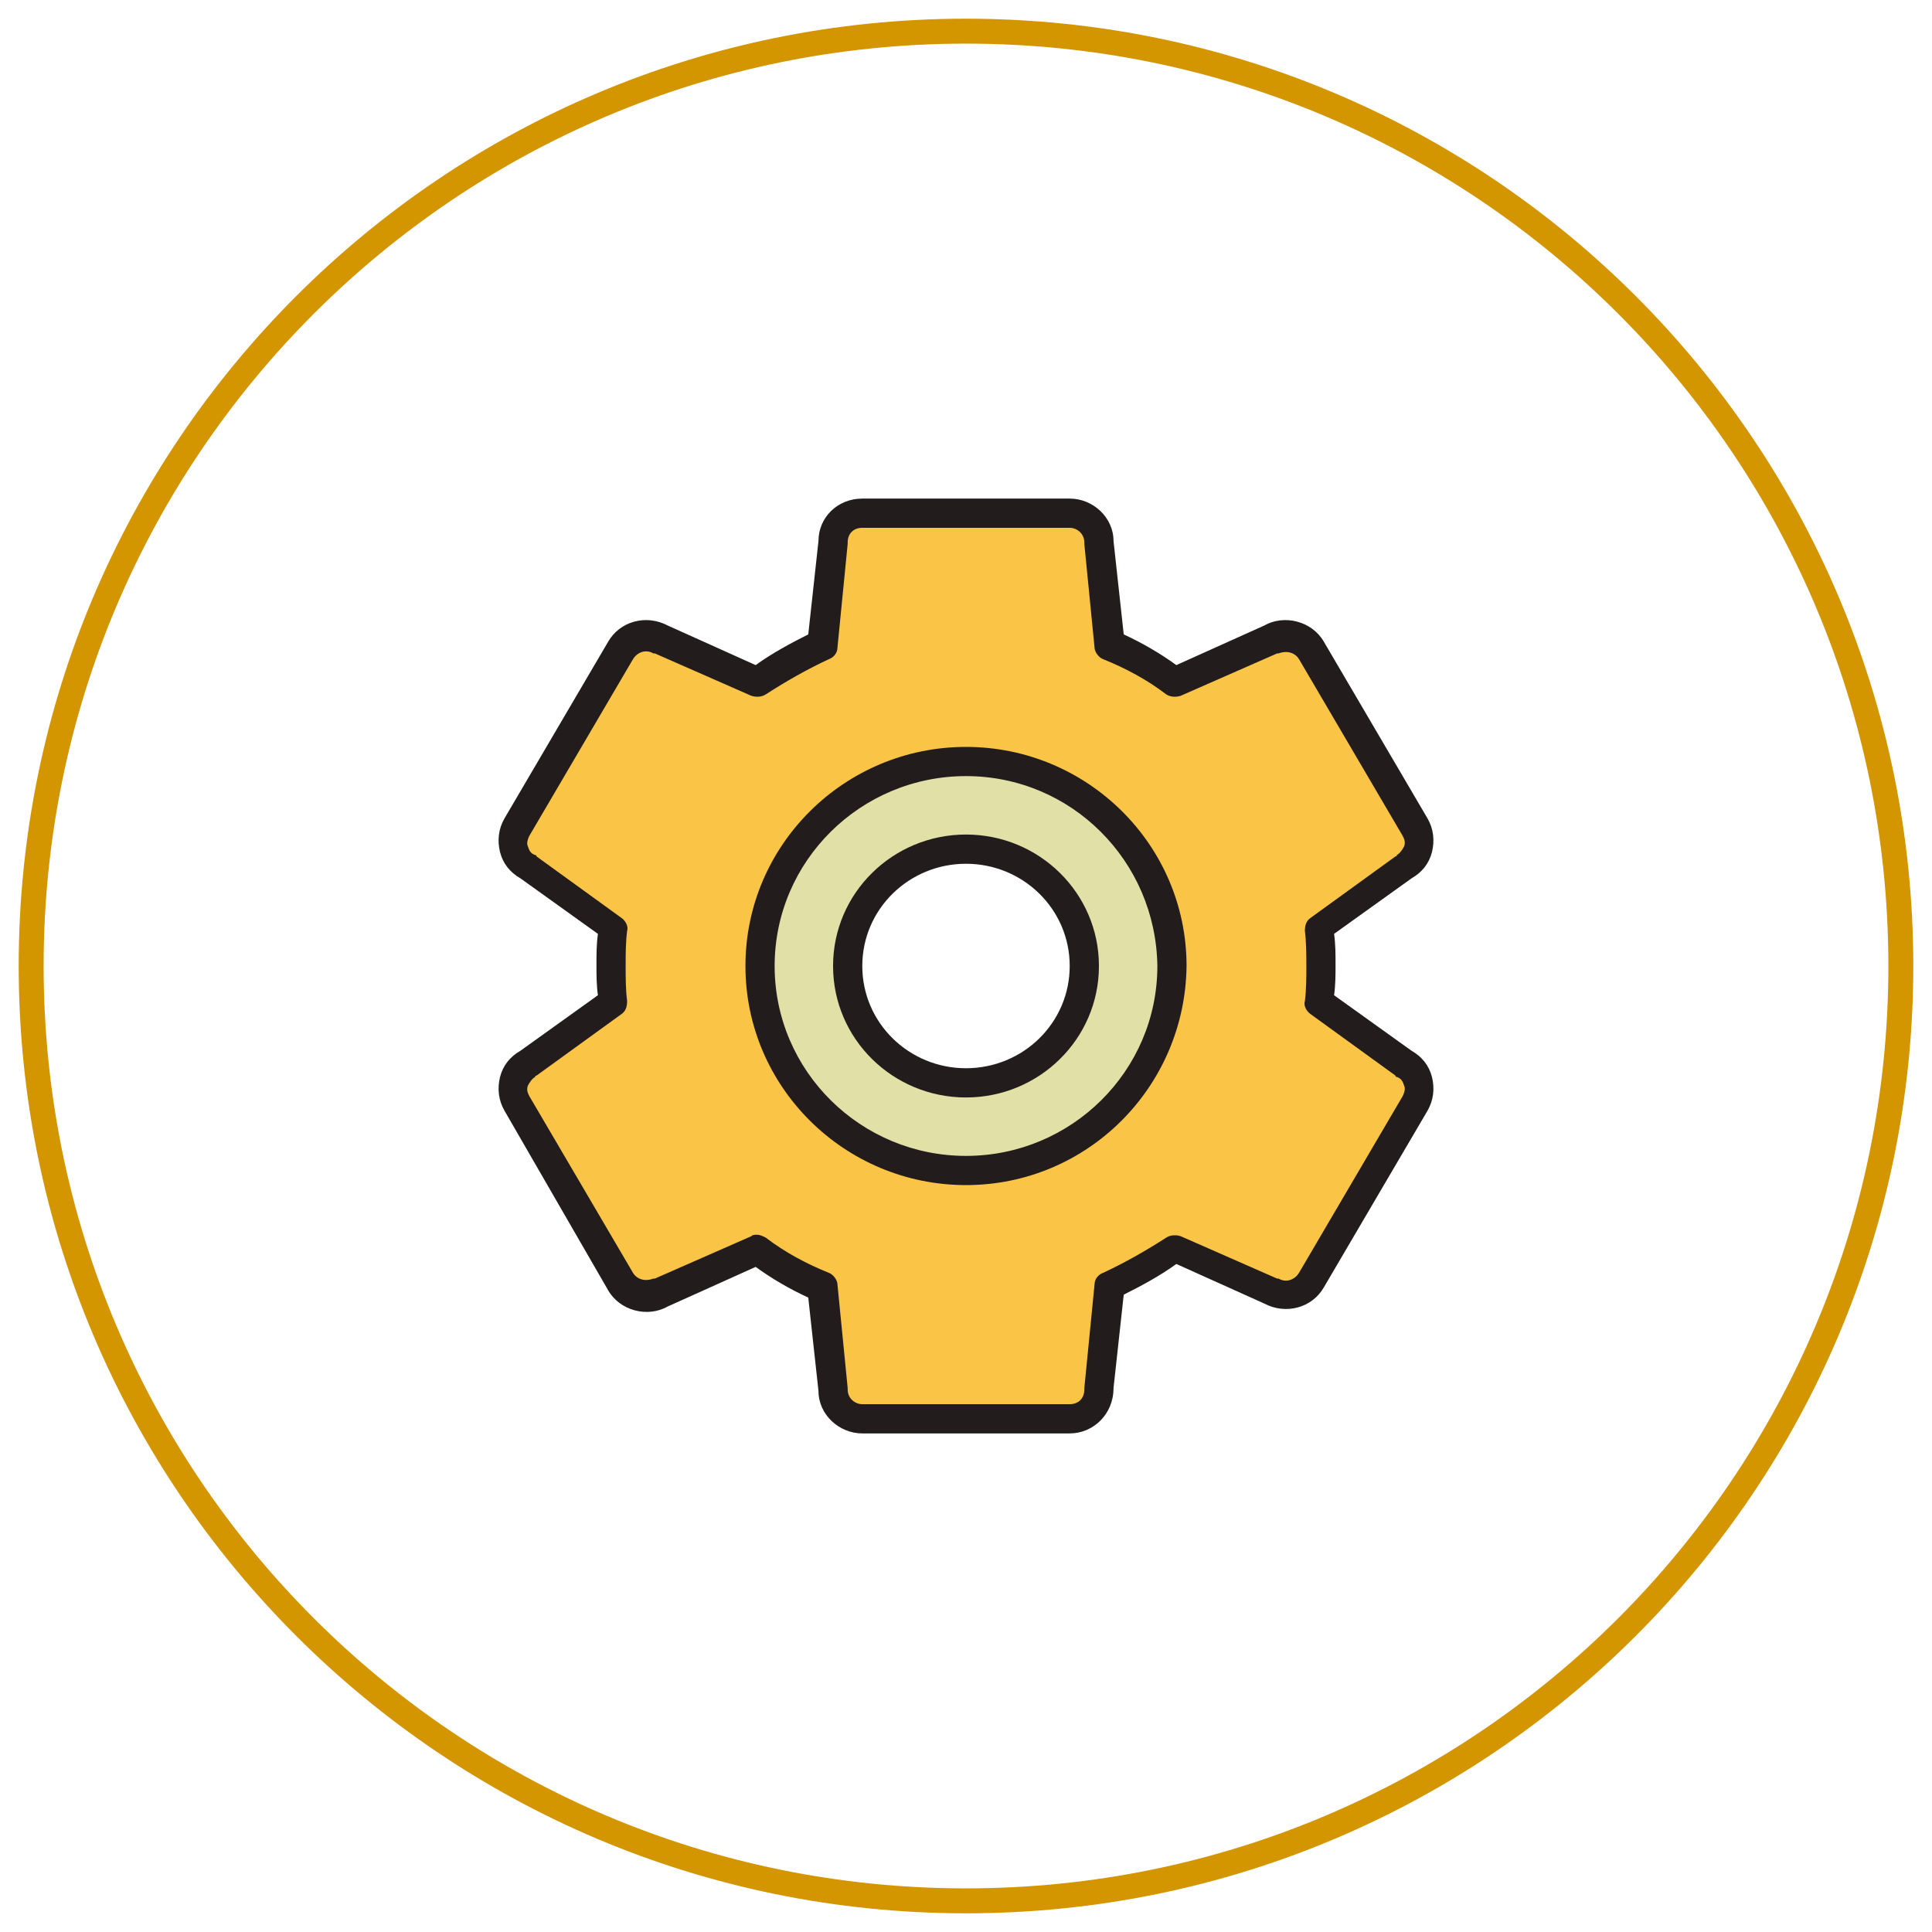
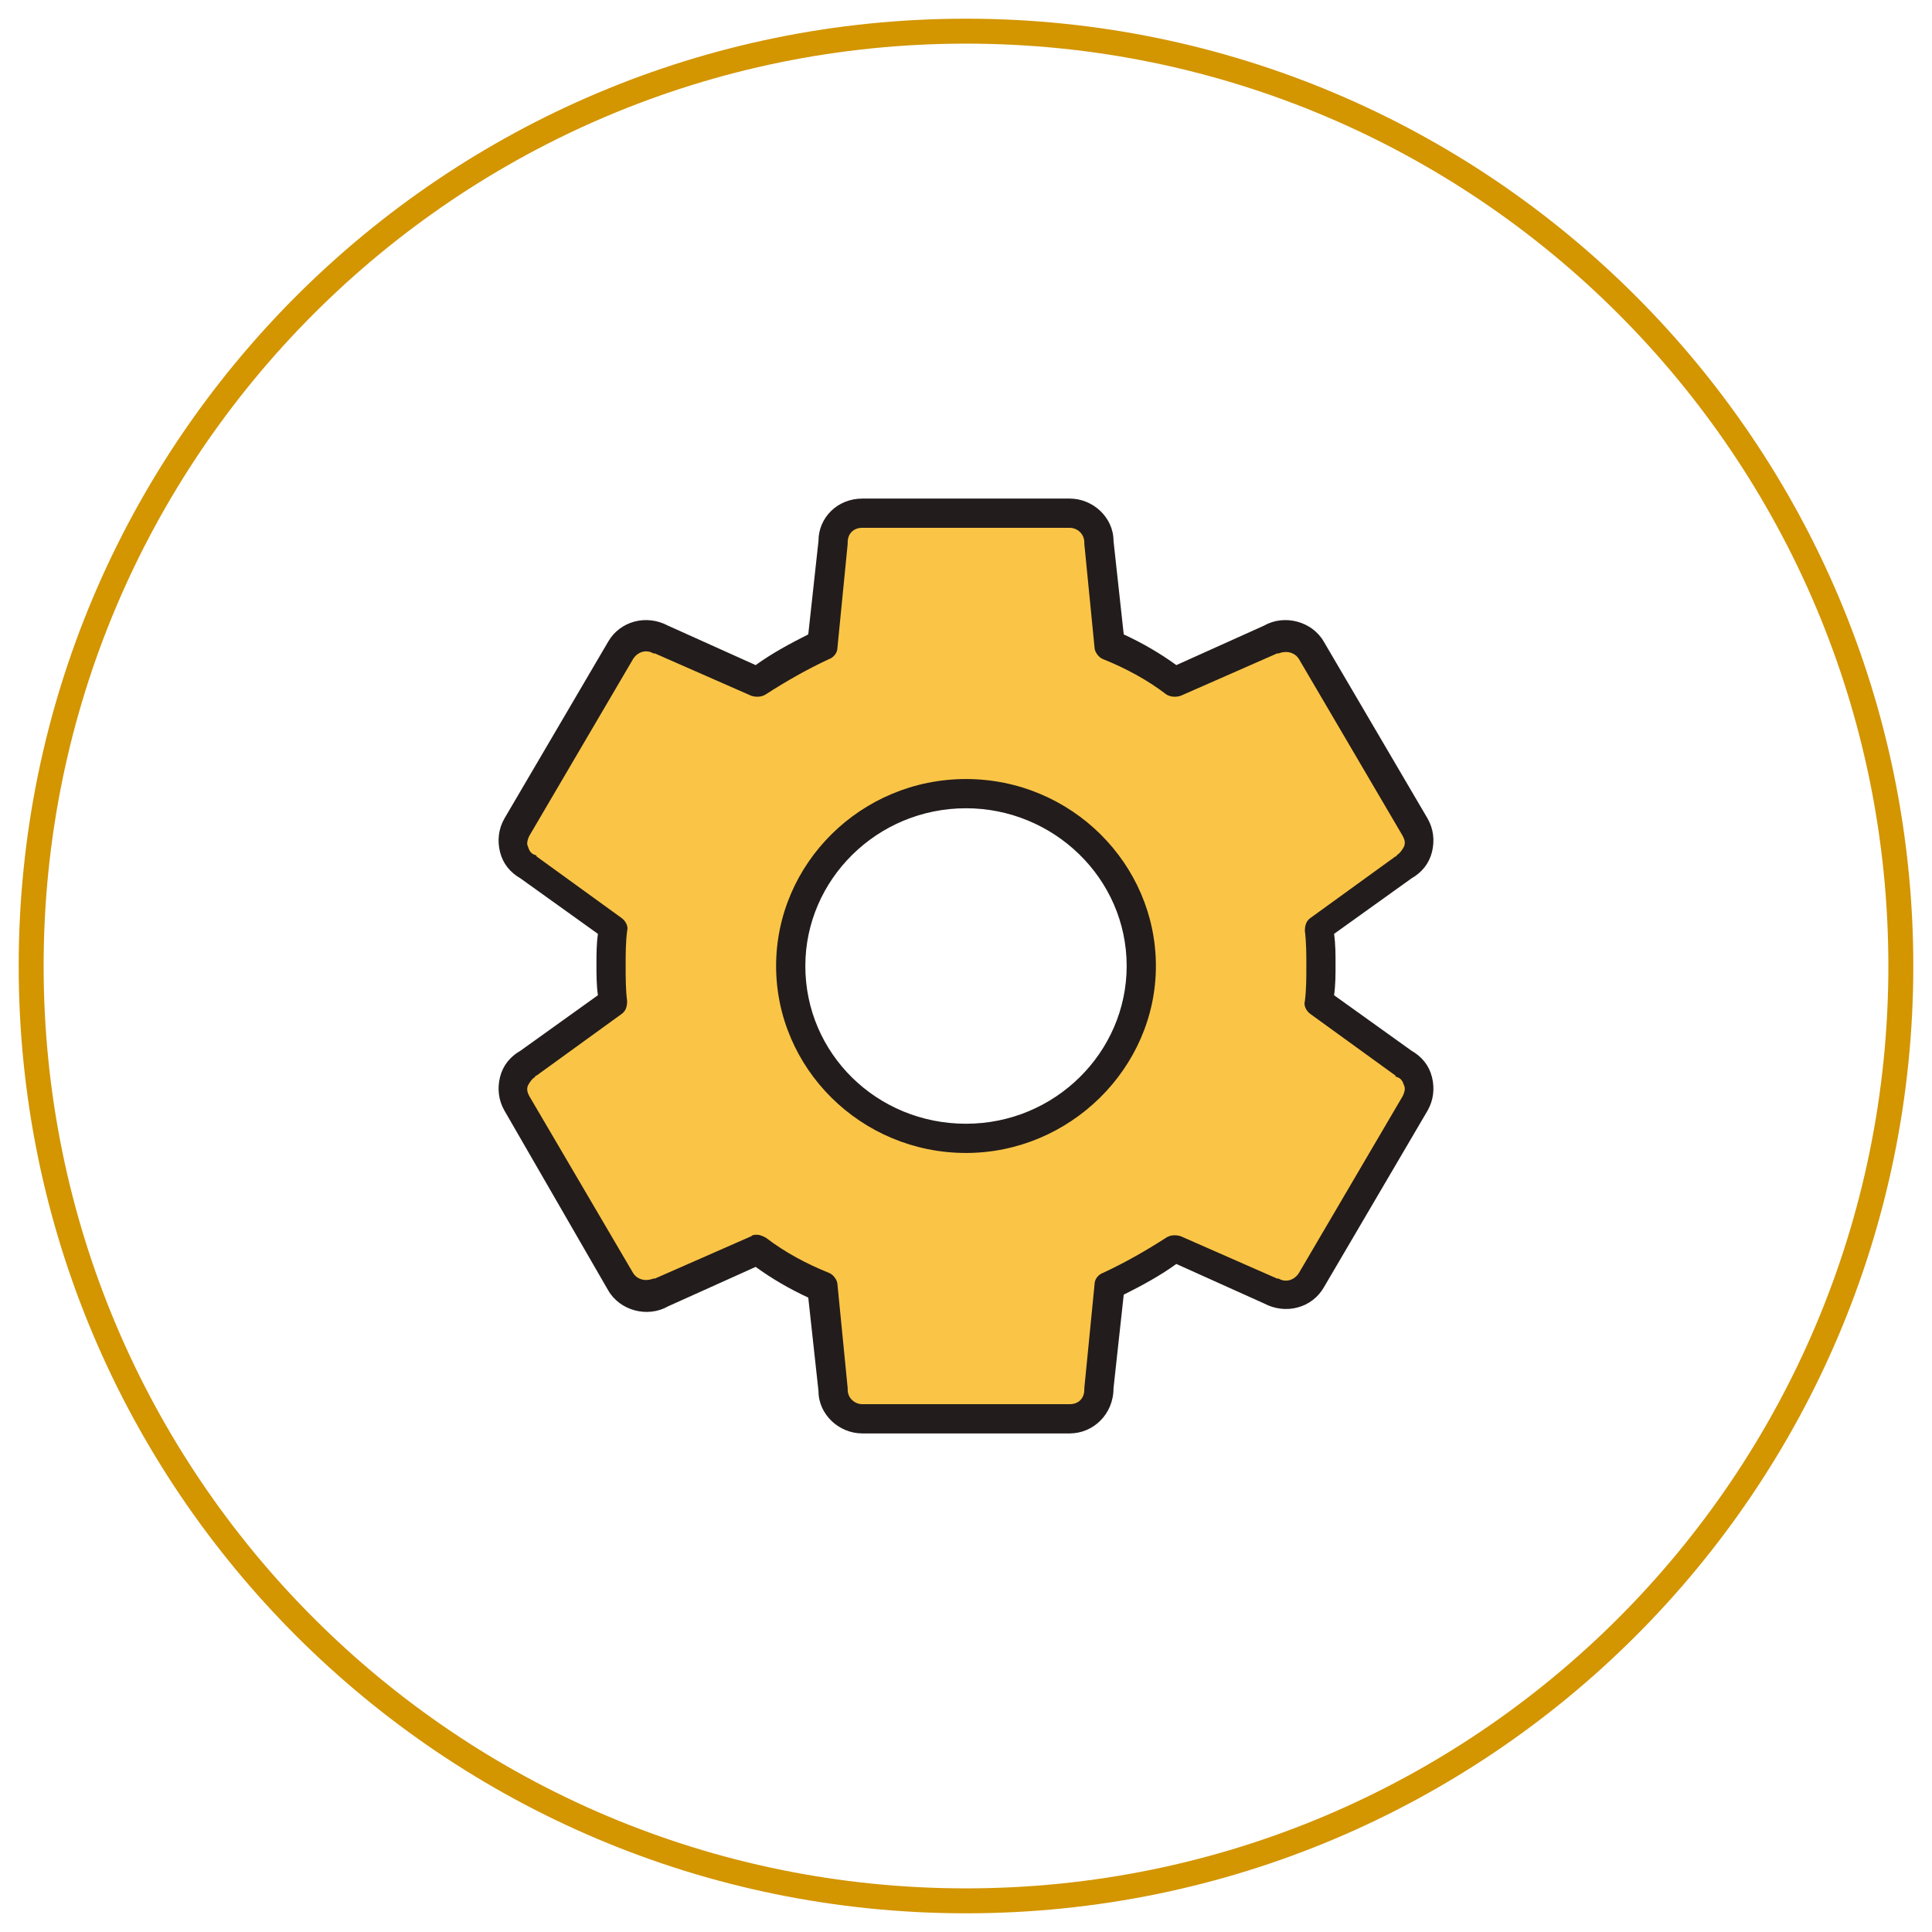
<svg xmlns="http://www.w3.org/2000/svg" width="62" height="62" viewBox="0 0 62 62" fill="none">
  <path d="M1 31C1 14.431 14.431 1 31 1V1C47.569 1 61 14.431 61 31V31C61 47.569 47.569 61 31 61V61C14.431 61 1 47.569 1 31V31Z" stroke="#D39500" stroke-width="0.8" />
  <g clip-path="url(#clip0_2857_839)">
    <path d="M45.062 34.141L42.344 32.172C42.391 31.797 42.391 31.375 42.391 31C42.391 30.578 42.391 30.203 42.344 29.828L45.062 27.859C45.531 27.578 45.672 27.016 45.391 26.594L42.062 20.922C41.781 20.453 41.219 20.312 40.75 20.594L37.656 21.953C37 21.484 36.297 21.109 35.547 20.781L35.266 17.406C35.266 16.891 34.844 16.469 34.328 16.469H27.672C27.156 16.469 26.734 16.891 26.734 17.406L26.406 20.734C25.656 21.062 24.953 21.438 24.297 21.906L21.203 20.547C20.734 20.266 20.172 20.453 19.891 20.875L16.609 26.594C16.328 27.062 16.516 27.625 16.938 27.859L19.656 29.828C19.609 30.203 19.609 30.625 19.609 31C19.609 31.375 19.609 31.797 19.656 32.172L16.938 34.141C16.469 34.422 16.328 34.984 16.609 35.406L19.938 41.078C20.219 41.547 20.781 41.688 21.25 41.406L24.344 40.047C25 40.516 25.703 40.891 26.453 41.219L26.734 44.594C26.734 45.109 27.156 45.531 27.672 45.531H34.328C34.844 45.531 35.266 45.109 35.266 44.594L35.594 41.266C36.344 40.938 37.047 40.562 37.703 40.094L40.797 41.453C41.266 41.734 41.828 41.547 42.109 41.125L45.438 35.453C45.672 34.984 45.484 34.422 45.062 34.141ZM31 36.531C27.906 36.531 25.375 34.047 25.375 31C25.375 27.953 27.906 25.469 31 25.469C34.094 25.469 36.625 27.953 36.625 31C36.625 34.047 34.094 36.531 31 36.531Z" fill="#FAC546" />
    <path d="M34.328 46H27.672C26.922 46 26.266 45.391 26.266 44.641L25.938 41.641C25.328 41.359 24.766 41.031 24.25 40.656L21.438 41.922C20.781 42.297 19.891 42.062 19.516 41.406L16.188 35.641C16 35.312 15.953 34.938 16.047 34.562C16.141 34.188 16.375 33.906 16.703 33.719L19.188 31.938C19.141 31.609 19.141 31.281 19.141 30.953C19.141 30.625 19.141 30.297 19.188 29.969L16.703 28.188C16.375 28 16.141 27.719 16.047 27.344C15.953 26.969 16 26.594 16.188 26.266L19.516 20.594C19.891 19.938 20.734 19.703 21.438 20.078L24.25 21.344C24.766 20.969 25.375 20.641 25.938 20.359L26.266 17.359C26.266 16.609 26.875 16 27.672 16H34.328C35.078 16 35.734 16.609 35.734 17.359L36.062 20.359C36.672 20.641 37.234 20.969 37.75 21.344L40.562 20.078C41.219 19.703 42.109 19.938 42.484 20.594L45.812 26.266C46 26.594 46.047 26.969 45.953 27.344C45.859 27.719 45.625 28 45.297 28.188L42.812 29.969C42.859 30.297 42.859 30.625 42.859 30.953C42.859 31.281 42.859 31.609 42.812 31.938L45.297 33.719C45.625 33.906 45.859 34.188 45.953 34.562C46.047 34.938 46 35.312 45.812 35.641L42.484 41.312C42.109 41.969 41.266 42.203 40.562 41.828L37.75 40.562C37.234 40.938 36.625 41.266 36.062 41.547L35.734 44.547C35.734 45.391 35.078 46 34.328 46ZM24.297 39.625C24.391 39.625 24.484 39.672 24.578 39.719C25.188 40.188 25.891 40.562 26.594 40.844C26.734 40.891 26.875 41.078 26.875 41.219L27.203 44.547V44.594C27.203 44.875 27.438 45.062 27.672 45.062H34.328C34.609 45.062 34.797 44.875 34.797 44.594V44.547L35.125 41.219C35.125 41.031 35.266 40.891 35.406 40.844C36.109 40.516 36.766 40.141 37.422 39.719C37.562 39.625 37.75 39.625 37.891 39.672L40.984 41.031H41.031C41.266 41.172 41.547 41.078 41.688 40.844L45.016 35.172C45.062 35.078 45.109 34.938 45.062 34.844C45.016 34.703 44.969 34.609 44.828 34.562C44.828 34.562 44.781 34.562 44.781 34.516L42.062 32.547C41.922 32.453 41.828 32.266 41.875 32.125C41.922 31.75 41.922 31.375 41.922 31C41.922 30.625 41.922 30.25 41.875 29.875C41.875 29.688 41.922 29.547 42.062 29.453L44.781 27.484C44.781 27.484 44.828 27.484 44.828 27.438C44.922 27.391 45.016 27.25 45.062 27.156C45.109 27.016 45.062 26.922 45.016 26.828L41.688 21.156C41.547 20.922 41.266 20.875 41.031 20.969H40.984L37.891 22.328C37.75 22.375 37.562 22.375 37.422 22.281C36.812 21.812 36.109 21.438 35.406 21.156C35.266 21.109 35.125 20.922 35.125 20.781L34.797 17.453V17.406C34.797 17.125 34.562 16.938 34.328 16.938H27.672C27.391 16.938 27.203 17.125 27.203 17.406V17.453L26.875 20.781C26.875 20.969 26.734 21.109 26.594 21.156C25.891 21.484 25.234 21.859 24.578 22.281C24.438 22.375 24.25 22.375 24.109 22.328L21.016 20.969H20.969C20.734 20.828 20.453 20.922 20.312 21.156L16.984 26.828C16.938 26.922 16.891 27.062 16.938 27.156C16.984 27.297 17.031 27.391 17.172 27.438C17.172 27.438 17.219 27.438 17.219 27.484L19.938 29.453C20.078 29.547 20.172 29.734 20.125 29.875C20.078 30.25 20.078 30.625 20.078 31C20.078 31.375 20.078 31.75 20.125 32.125C20.125 32.312 20.078 32.453 19.938 32.547L17.219 34.516C17.219 34.516 17.172 34.516 17.172 34.562C17.078 34.609 16.984 34.75 16.938 34.844C16.891 34.984 16.938 35.078 16.984 35.172L20.312 40.844C20.453 41.078 20.734 41.125 20.969 41.031H21.016L24.109 39.672C24.156 39.625 24.203 39.625 24.297 39.625ZM31 37C27.625 37 24.906 34.281 24.906 31C24.906 27.719 27.625 25 31 25C34.375 25 37.094 27.719 37.094 31C37.094 34.281 34.328 37 31 37ZM31 25.938C28.141 25.938 25.844 28.234 25.844 31C25.844 33.812 28.141 36.062 31 36.062C33.859 36.062 36.156 33.766 36.156 31C36.156 28.188 33.812 25.938 31 25.938Z" fill="#231C1C" />
-     <path d="M31 24.438C27.344 24.438 24.391 27.391 24.391 31C24.391 34.609 27.344 37.562 31 37.562C34.656 37.562 37.609 34.609 37.609 31C37.609 27.391 34.609 24.438 31 24.438ZM31 34.75C28.891 34.75 27.203 33.062 27.203 31C27.203 28.938 28.891 27.25 31 27.25C33.109 27.25 34.797 28.938 34.797 31C34.797 33.062 33.062 34.75 31 34.75Z" fill="#E1E0A6" />
-     <path d="M31 38.031C27.109 38.031 23.922 34.891 23.922 31C23.922 27.109 27.109 23.969 31 23.969C34.891 23.969 38.078 27.109 38.078 31C38.031 34.891 34.891 38.031 31 38.031ZM31 24.906C27.625 24.906 24.859 27.625 24.859 31C24.859 34.375 27.625 37.094 31 37.094C34.375 37.094 37.141 34.375 37.141 31C37.094 27.625 34.375 24.906 31 24.906ZM31 35.219C28.656 35.219 26.734 33.344 26.734 31C26.734 28.656 28.656 26.781 31 26.781C33.344 26.781 35.266 28.656 35.266 31C35.266 33.344 33.344 35.219 31 35.219ZM31 27.719C29.172 27.719 27.672 29.172 27.672 31C27.672 32.828 29.172 34.281 31 34.281C32.828 34.281 34.328 32.828 34.328 31C34.328 29.172 32.828 27.719 31 27.719Z" fill="#231C1C" />
  </g>
  <defs>
    <clipPath id="clip0_2857_839">
      <rect width="30" height="30" fill="white" transform="translate(16 16)" />
    </clipPath>
  </defs>
</svg>